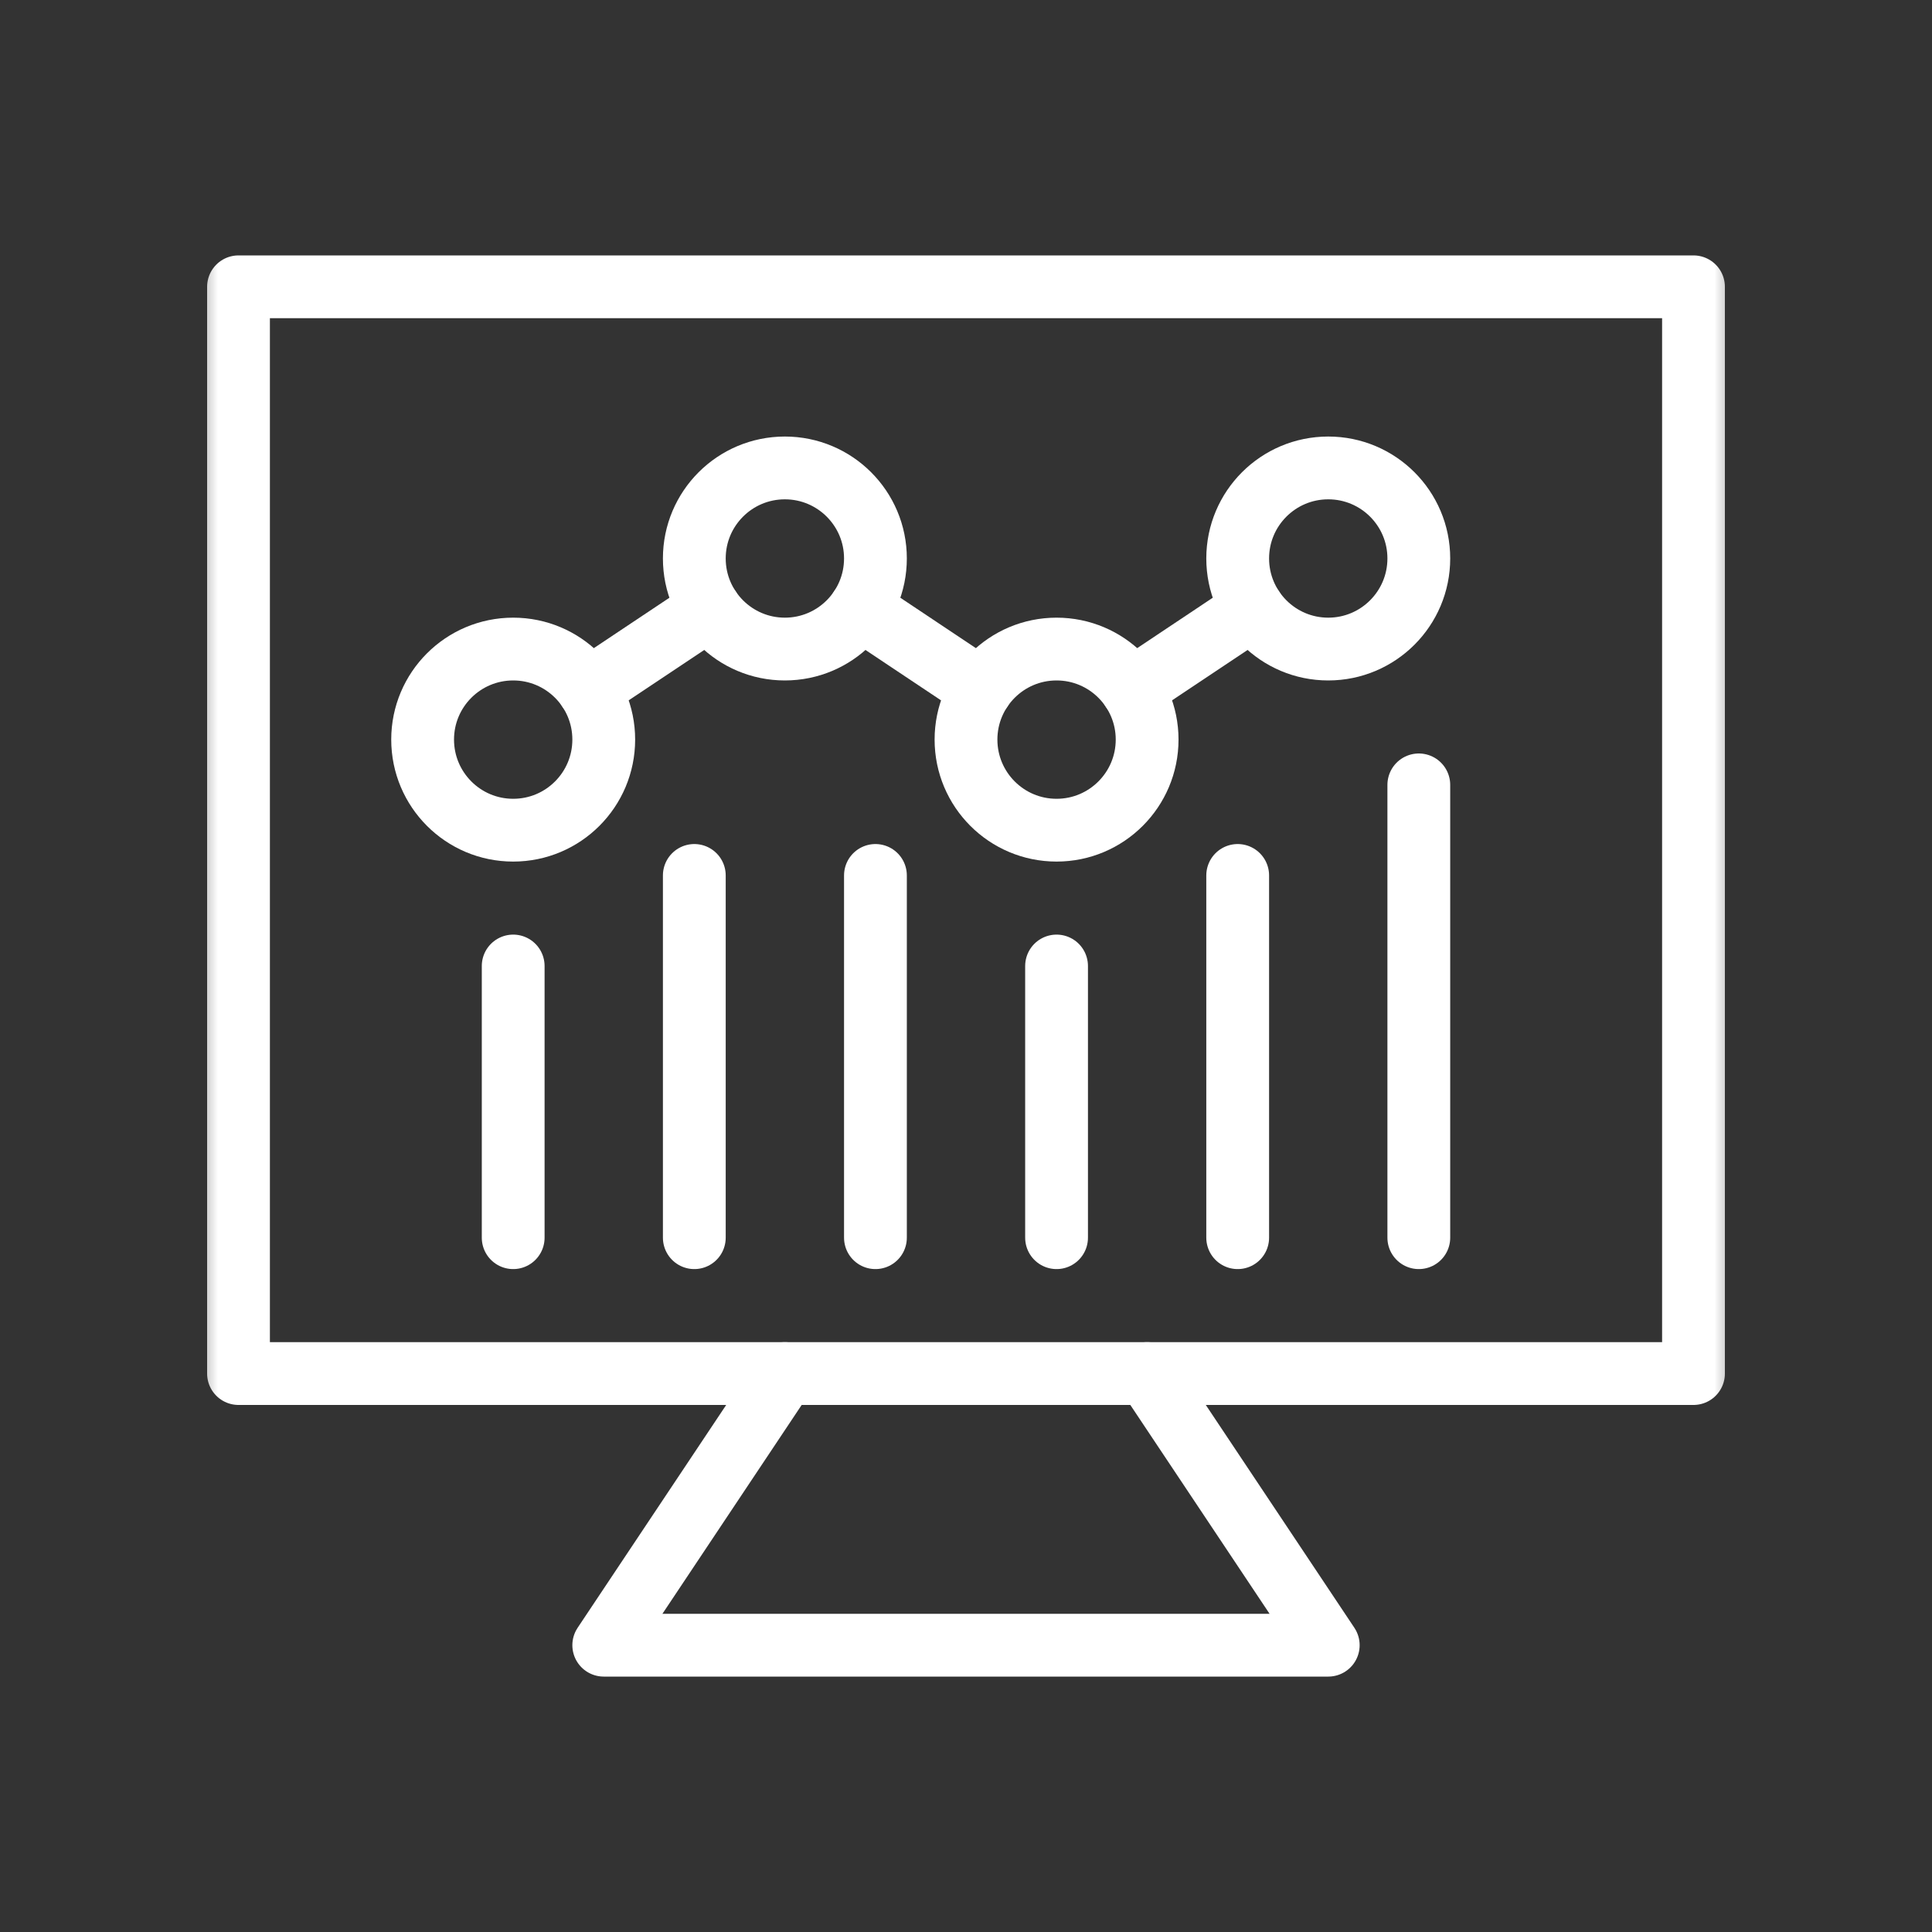
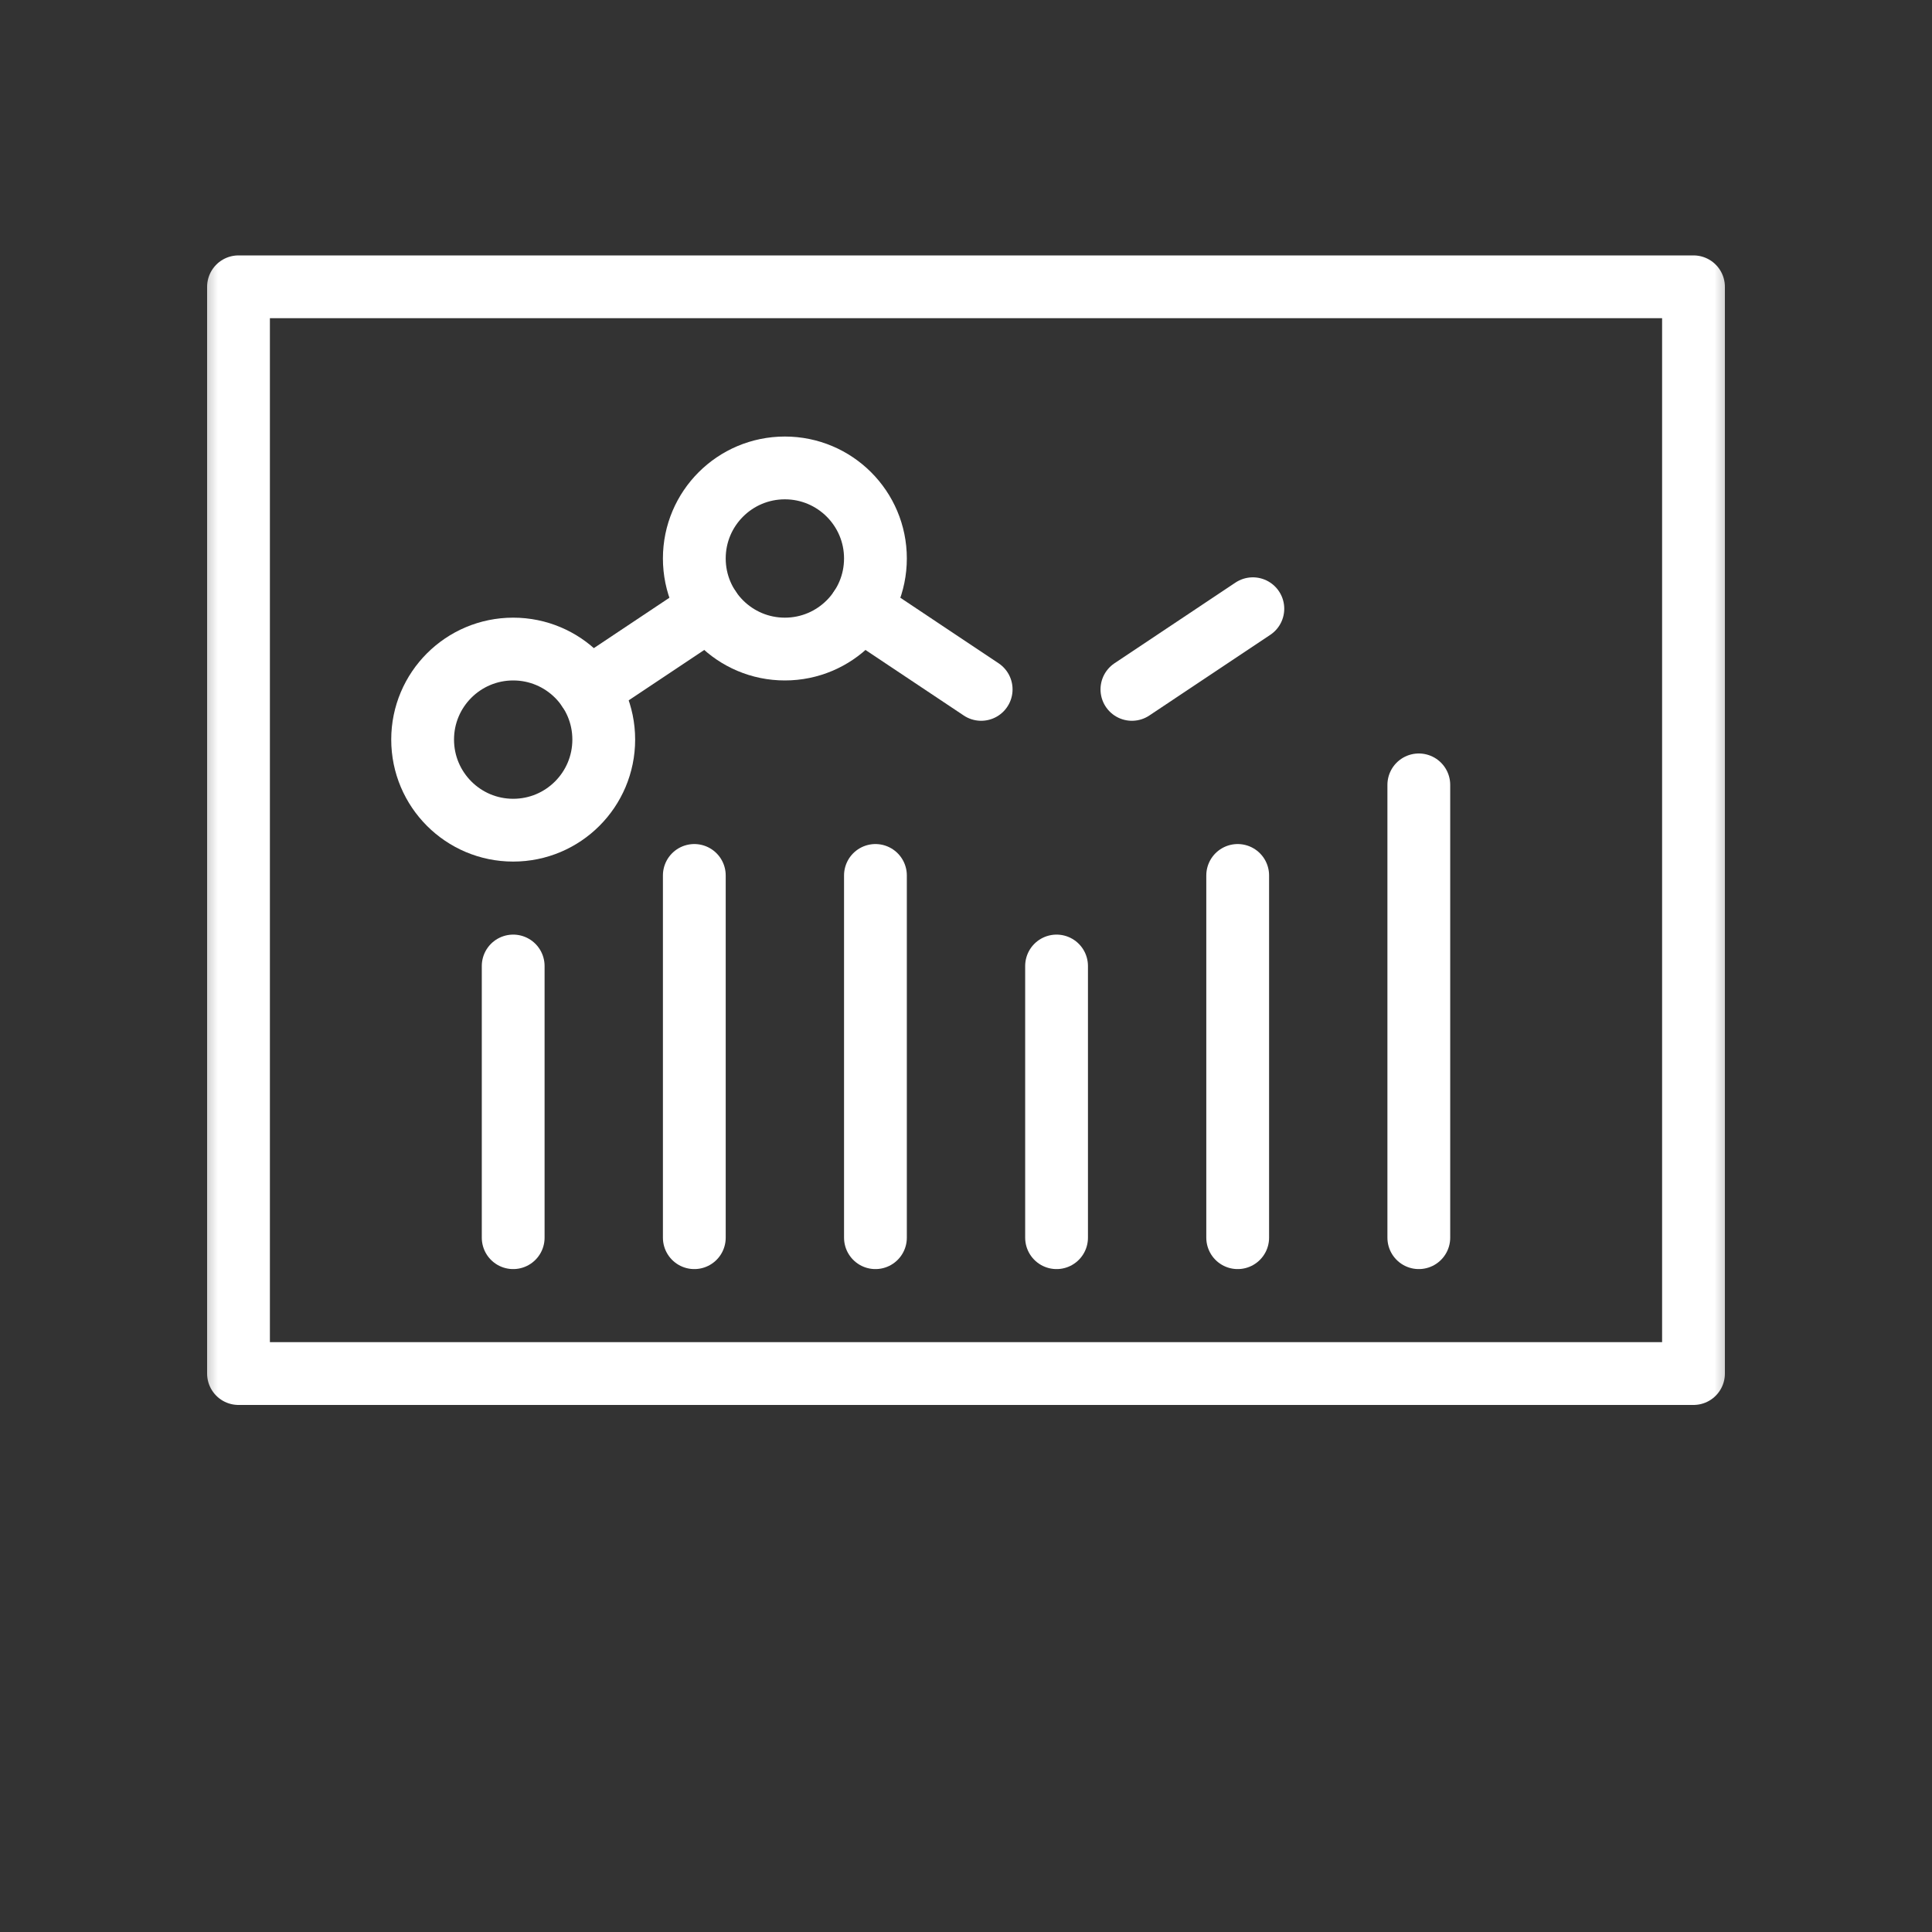
<svg xmlns="http://www.w3.org/2000/svg" width="40" height="40" viewBox="0 0 40 40" fill="none">
  <rect x="0" y="0" width="40" height="40" fill="#333333" stroke="none" />
  <mask id="mask0_3918_10715" style="mask-type:luminance" maskUnits="userSpaceOnUse" x="4" y="4" width="32" height="32">
    <path d="M4 4H36V36H4V4Z" fill="white" />
  </mask>
  <g mask="url(#mask0_3918_10715)">
    <path d="M35.062 28.438H4.938V5.938H35.062V28.438Z" stroke="white" stroke-width="1.3" stroke-miterlimit="10" stroke-linecap="round" stroke-linejoin="round" />
-     <path d="M23.75 28.438L27.5 34.062H12.5L16.25 28.438" stroke="white" stroke-width="1.3" stroke-miterlimit="10" stroke-linecap="round" stroke-linejoin="round" />
    <path d="M12.5 15.312C12.5 16.348 11.661 17.188 10.625 17.188C9.589 17.188 8.75 16.348 8.75 15.312C8.75 14.277 9.589 13.438 10.625 13.438C11.661 13.438 12.5 14.277 12.5 15.312Z" stroke="white" stroke-width="1.3" stroke-miterlimit="10" stroke-linecap="round" stroke-linejoin="round" />
-     <path d="M23.75 15.312C23.75 16.348 22.91 17.188 21.875 17.188C20.839 17.188 20 16.348 20 15.312C20 14.277 20.839 13.438 21.875 13.438C22.91 13.438 23.75 14.277 23.75 15.312Z" stroke="white" stroke-width="1.3" stroke-miterlimit="10" stroke-linecap="round" stroke-linejoin="round" />
    <path d="M18.125 11.562C18.125 12.598 17.285 13.438 16.25 13.438C15.214 13.438 14.375 12.598 14.375 11.562C14.375 10.527 15.214 9.688 16.25 9.688C17.285 9.688 18.125 10.527 18.125 11.562Z" stroke="white" stroke-width="1.3" stroke-miterlimit="10" stroke-linecap="round" stroke-linejoin="round" />
-     <path d="M29.375 11.562C29.375 12.598 28.535 13.438 27.5 13.438C26.464 13.438 25.625 12.598 25.625 11.562C25.625 10.527 26.464 9.688 27.5 9.688C28.535 9.688 29.375 10.527 29.375 11.562Z" stroke="white" stroke-width="1.3" stroke-miterlimit="10" stroke-linecap="round" stroke-linejoin="round" />
    <path d="M12.185 14.273L14.69 12.603" stroke="white" stroke-width="1.3" stroke-miterlimit="10" stroke-linecap="round" stroke-linejoin="round" />
    <path d="M17.81 12.603L20.314 14.273" stroke="white" stroke-width="1.3" stroke-miterlimit="10" stroke-linecap="round" stroke-linejoin="round" />
    <path d="M23.435 14.273L25.939 12.603" stroke="white" stroke-width="1.3" stroke-miterlimit="10" stroke-linecap="round" stroke-linejoin="round" />
    <path d="M10.625 20V25.625" stroke="white" stroke-width="1.3" stroke-miterlimit="10" stroke-linecap="round" stroke-linejoin="round" />
    <path d="M14.375 18.125V25.625" stroke="white" stroke-width="1.3" stroke-miterlimit="10" stroke-linecap="round" stroke-linejoin="round" />
    <path d="M18.125 18.125V25.625" stroke="white" stroke-width="1.3" stroke-miterlimit="10" stroke-linecap="round" stroke-linejoin="round" />
    <path d="M21.875 20V25.625" stroke="white" stroke-width="1.3" stroke-miterlimit="10" stroke-linecap="round" stroke-linejoin="round" />
    <path d="M25.625 18.125V25.625" stroke="white" stroke-width="1.3" stroke-miterlimit="10" stroke-linecap="round" stroke-linejoin="round" />
    <path d="M29.375 16.25V25.625" stroke="white" stroke-width="1.3" stroke-miterlimit="10" stroke-linecap="round" stroke-linejoin="round" />
  </g>
</svg>